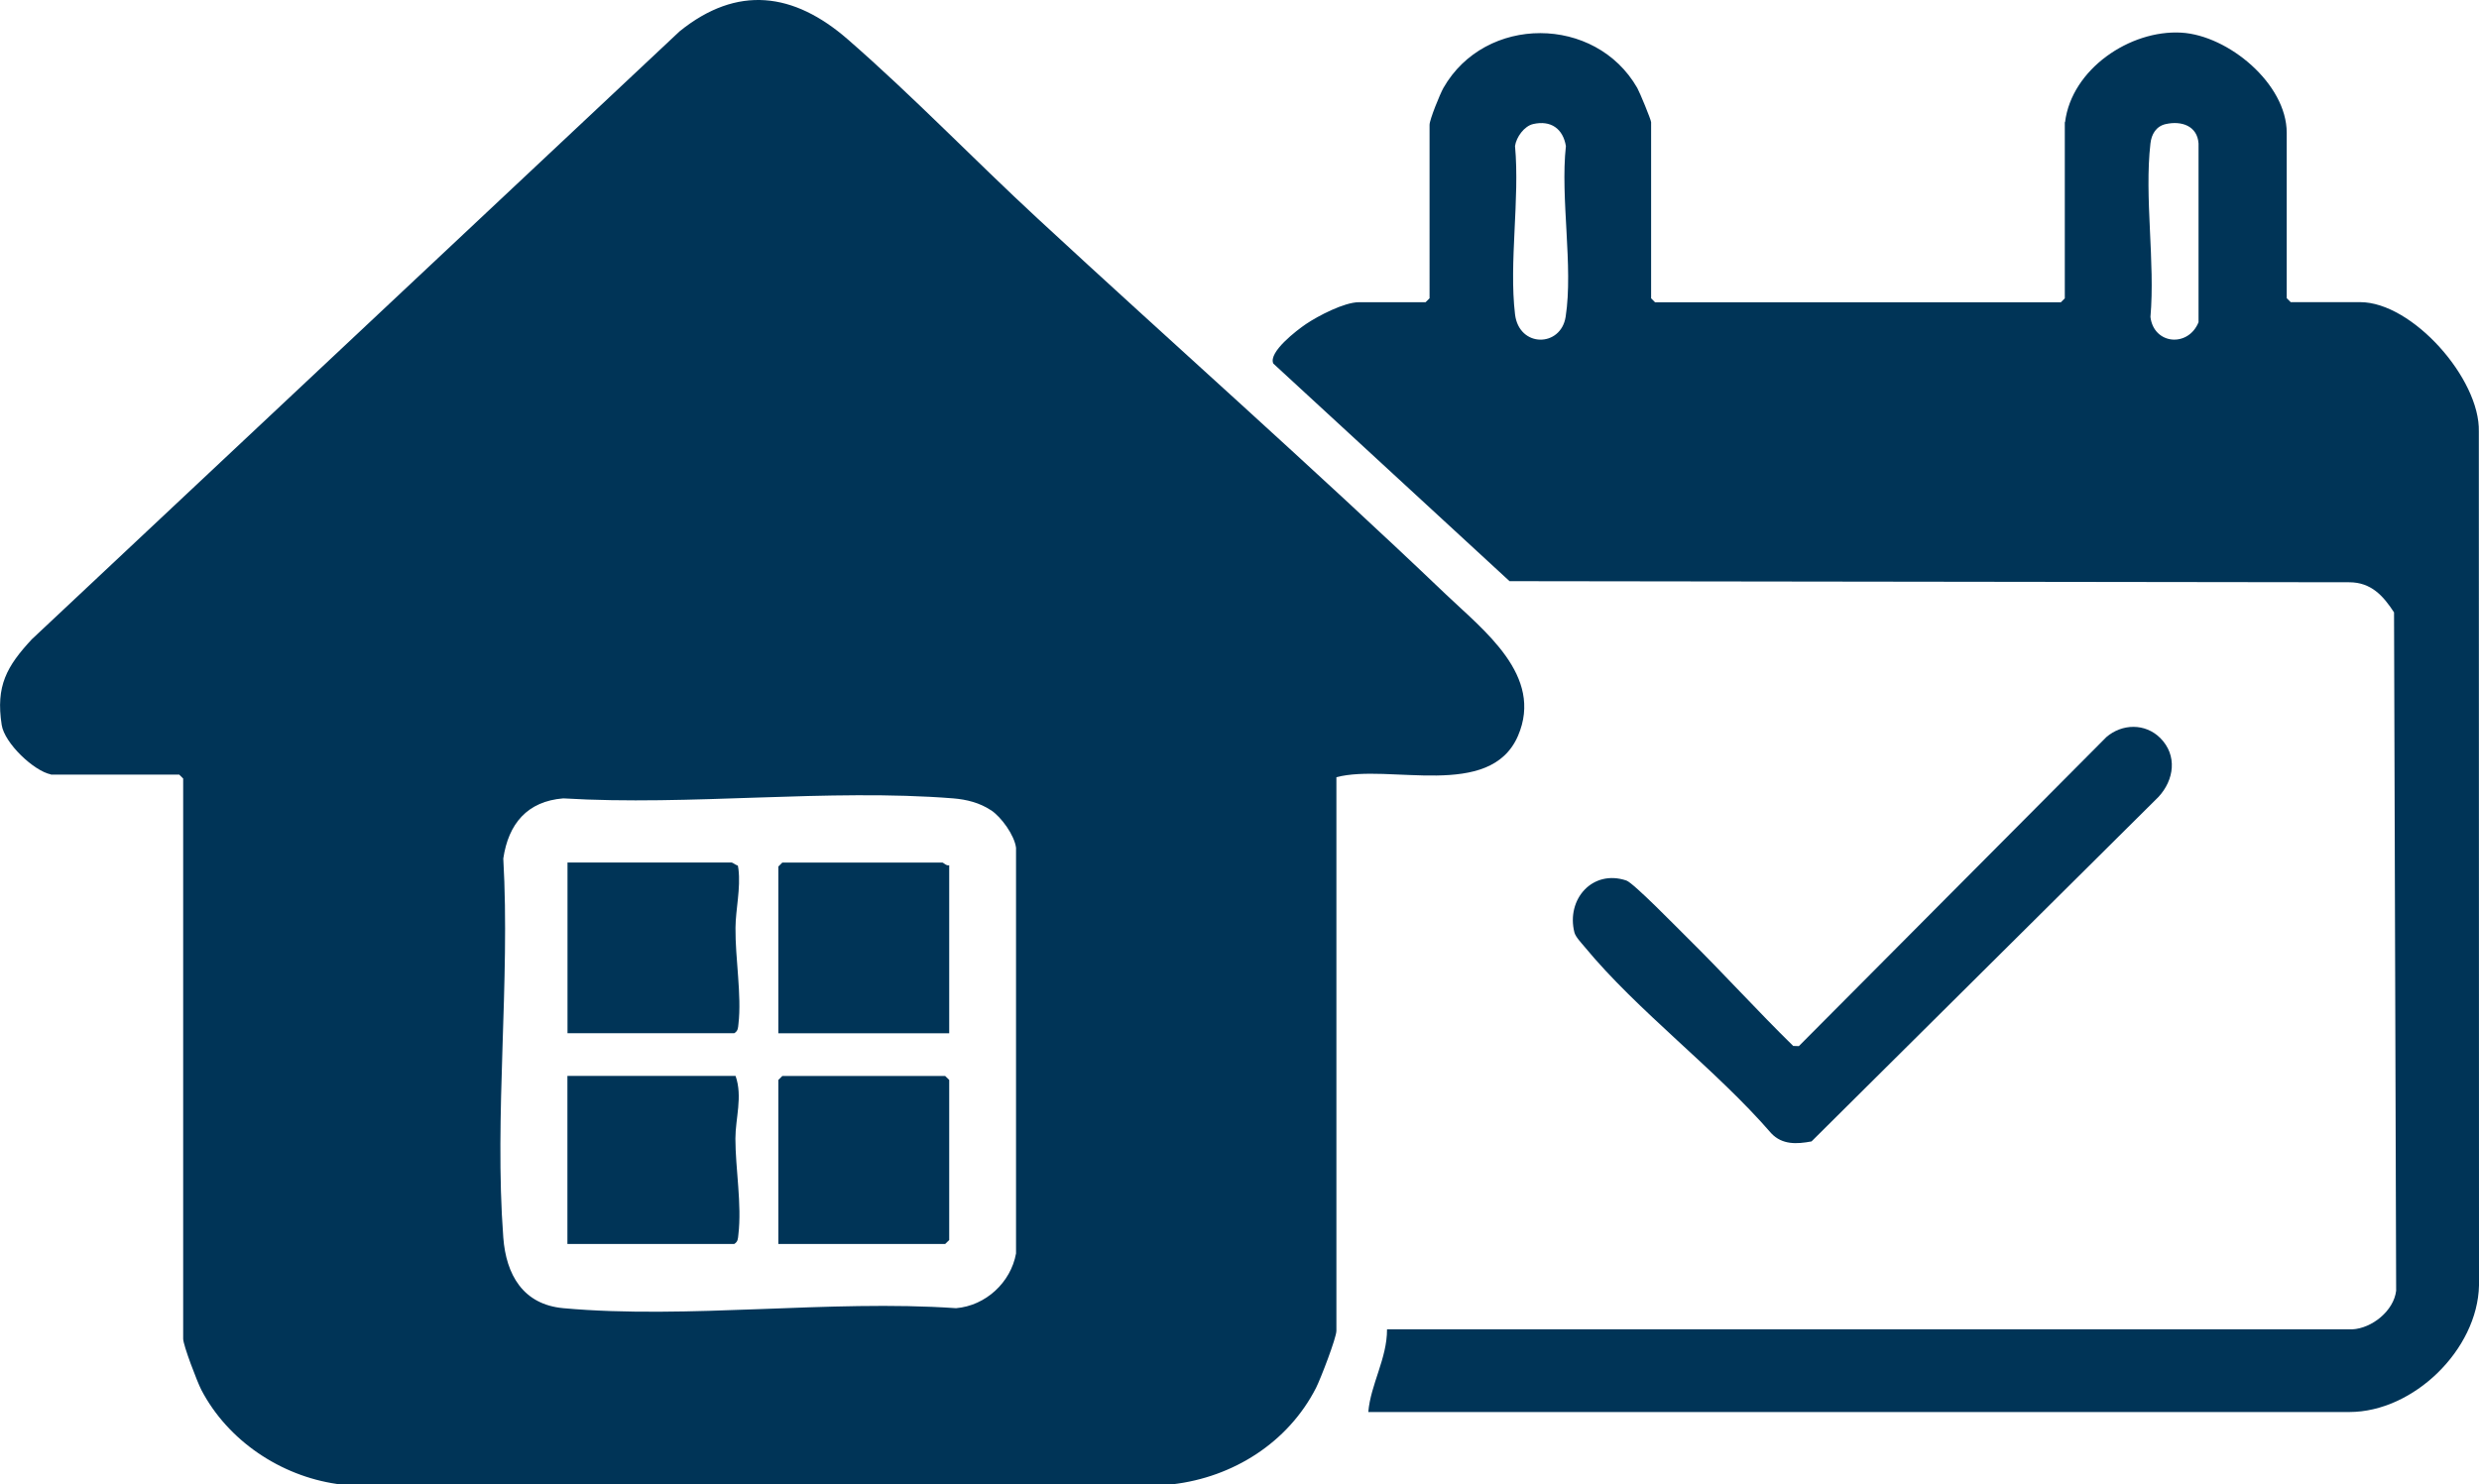
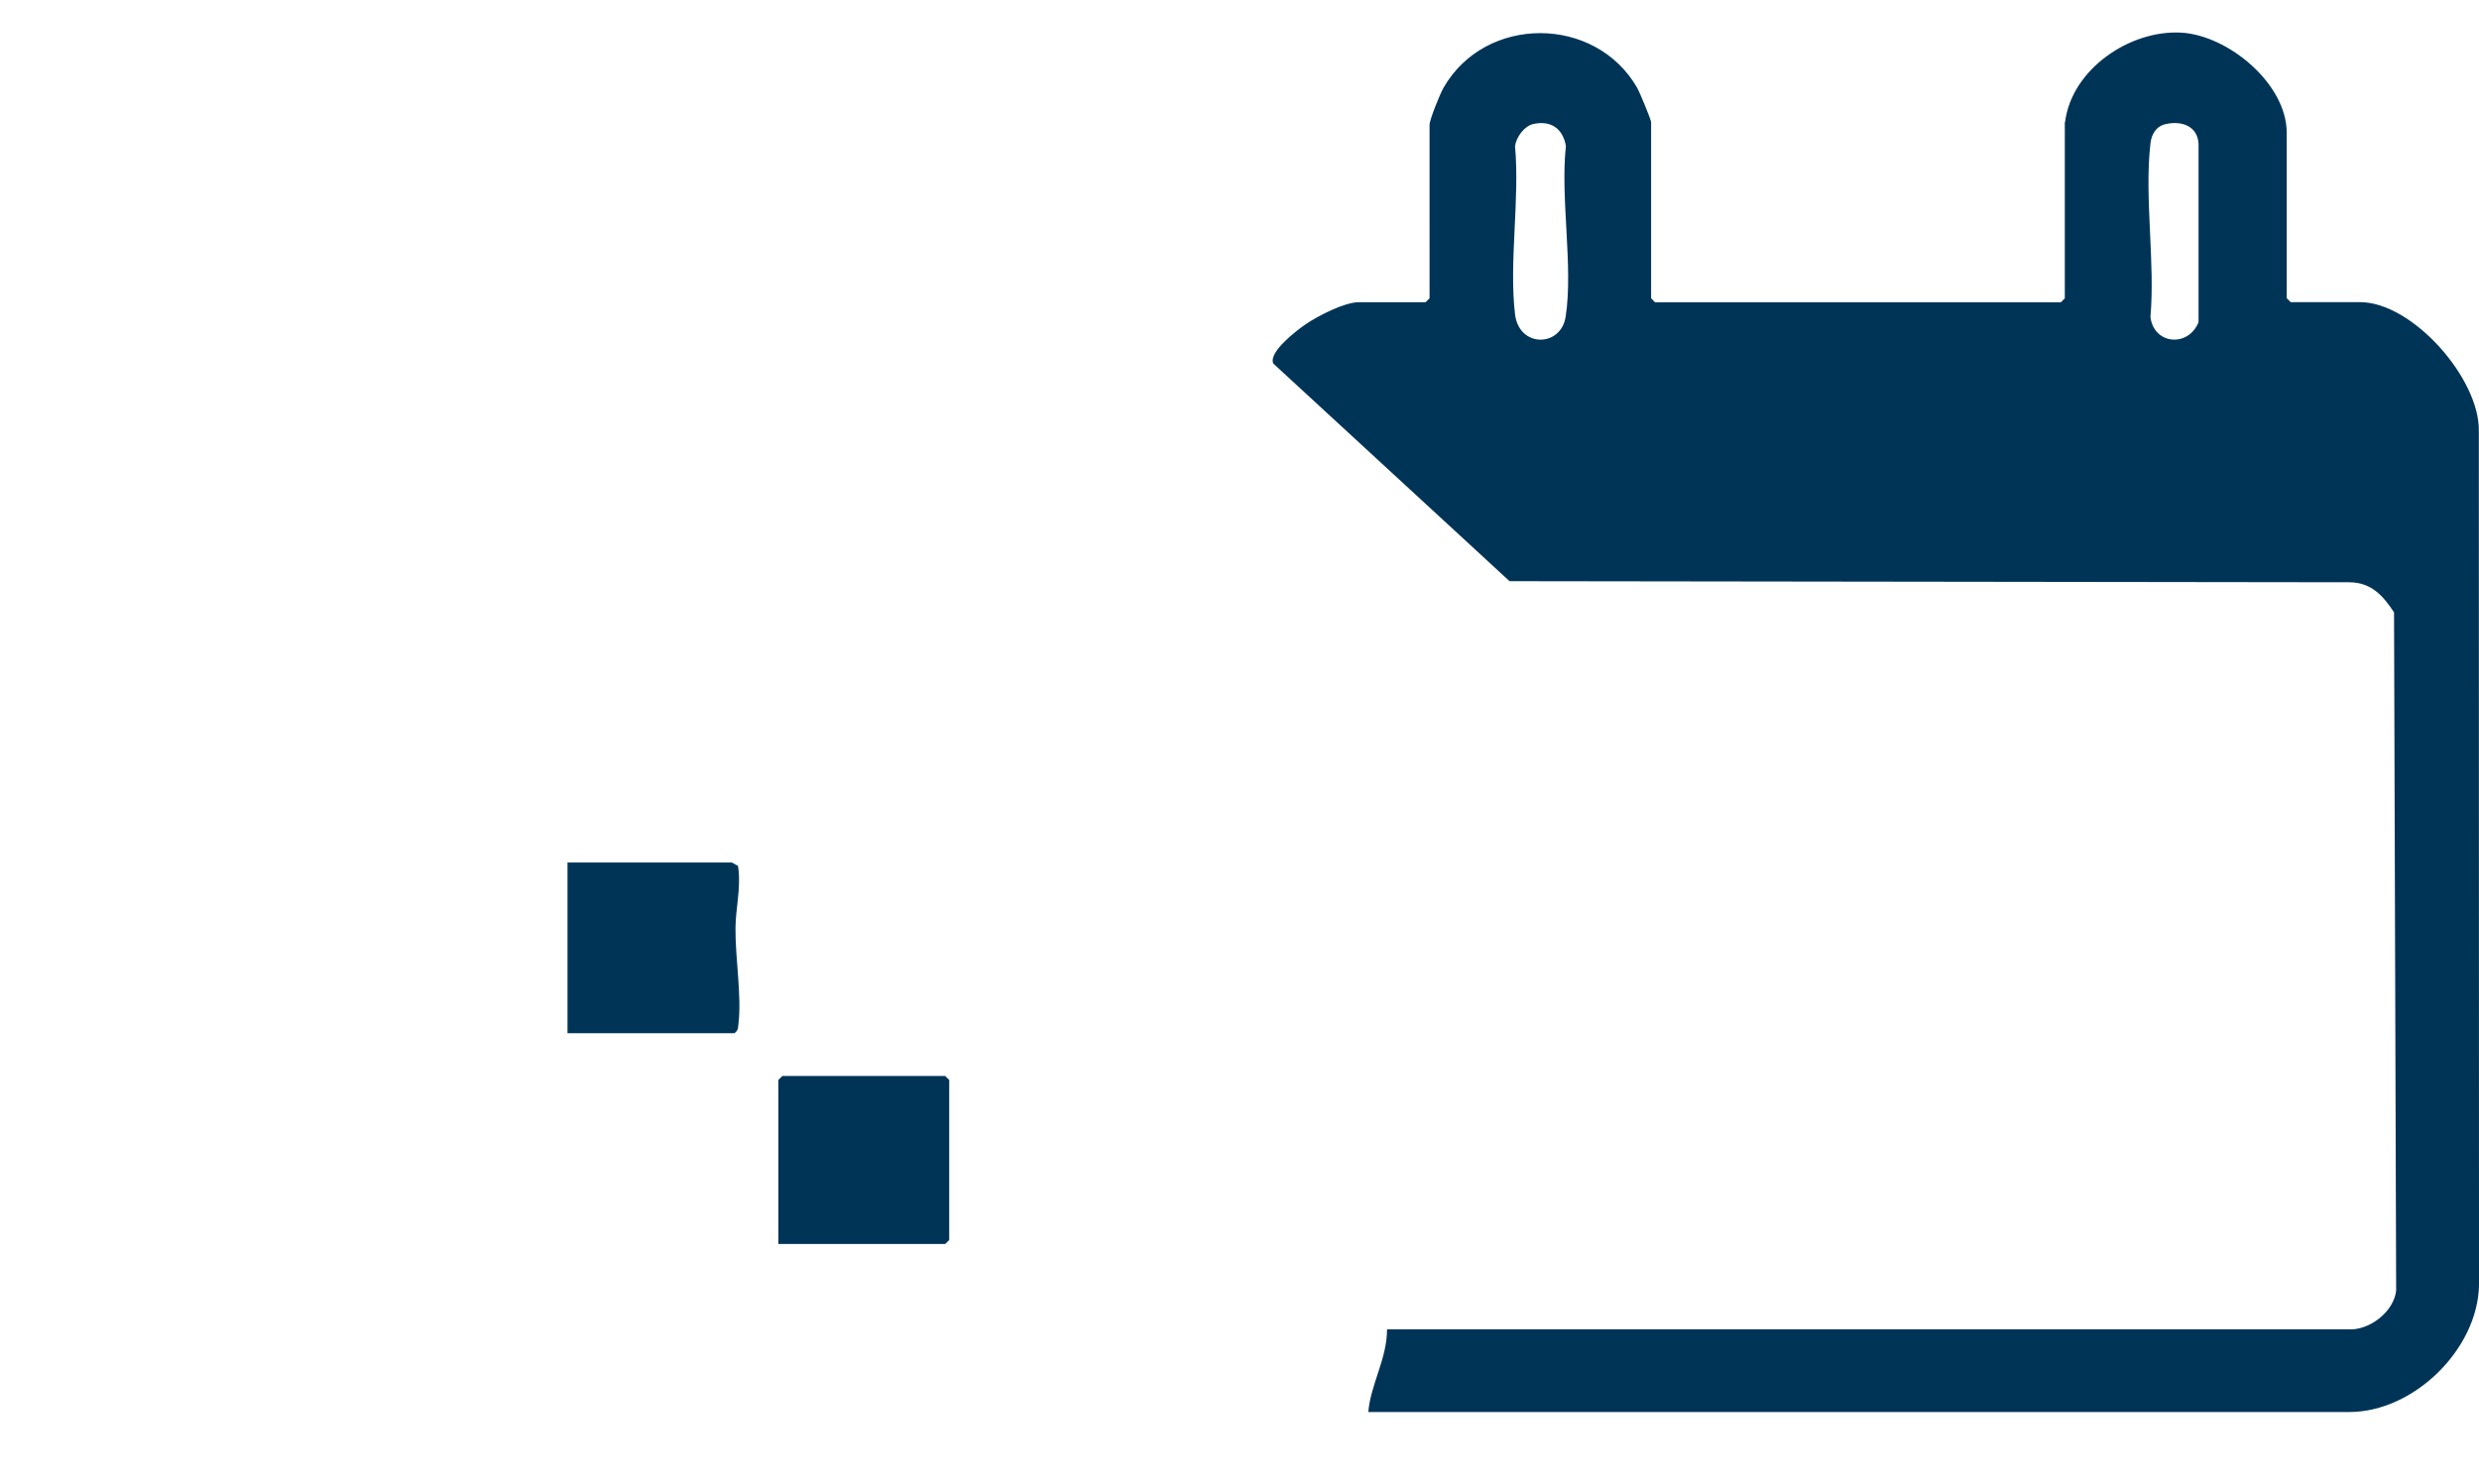
<svg xmlns="http://www.w3.org/2000/svg" id="Calque_2" viewBox="0 0 293.81 175.96">
  <g id="Calque_1-2">
-     <path fill="rgb(0, 52, 87)" d="M6.03,91.81c-2.04-.42-5.5-3.71-5.83-5.87-.72-4.62.6-6.95,3.57-10.15L80.54,3.72c6.85-5.54,13.55-4.62,19.94.95,7.73,6.73,14.94,14.24,22.46,21.2,16.08,14.89,32.57,29.45,48.42,44.59,4.47,4.27,11.63,9.64,8.55,16.78-3.31,7.65-15.26,3.25-21.52,4.9v65.63c0,.85-1.89,5.73-2.41,6.76-3.31,6.49-9.84,10.61-17.03,11.44l-99.01-.04c-6.68-.96-12.93-5.13-16.07-11.14-.48-.92-2.16-5.31-2.16-6.07v-66.42l-.47-.47H6.03ZM117.44,96.05c-1.33-.88-2.87-1.27-4.46-1.4-14.84-1.18-31.21.91-46.22,0-4.27.34-6.5,3.01-7.11,7.13.83,14.63-1.09,30.44,0,44.93.33,4.42,2.35,7.95,7.12,8.38,14.77,1.34,31.55-1.04,46.54,0,3.5-.29,6.49-3.04,7.11-6.49v-48.1c-.19-1.48-1.75-3.65-2.97-4.45Z" />
    <path fill="rgb(0, 52, 87)" d="M244.75,14.48c.78-6.28,7.69-10.96,13.78-10.61,5.58.33,12.49,6.07,12.49,11.87v19.61l.47.47h8.23c6.19,0,14.23,9.09,14.07,15.35l.02,101.22c-.17,7.62-7.77,15.01-15.36,15.01h-116.28c.27-3.27,2.23-6.34,2.22-9.8h114.39c2.35-.12,4.93-2.2,5.21-4.58l-.25-80.42c-1.29-1.98-2.72-3.56-5.29-3.57l-99.54-.13-28-25.8c-.61-1.35,2.79-3.95,3.87-4.68,1.45-.98,4.55-2.59,6.27-2.59h7.91l.47-.47V14.8c0-.62,1.24-3.66,1.64-4.37,4.95-8.69,18.02-8.65,22.98,0,.28.49,1.64,3.78,1.64,4.06v20.88l.47.47h48.09l.47-.47V14.48ZM181.7,14.71c-1.05.24-1.99,1.55-2.14,2.6.58,6.28-.73,13.82,0,19.95.48,3.99,5.44,3.93,6,.29.92-5.95-.65-14.05.03-20.23-.34-2.06-1.78-3.1-3.9-2.61ZM256.68,14.71c-1.14.26-1.69,1.2-1.81,2.3-.74,6.35.57,14.07,0,20.57.39,3.26,4.47,3.65,5.7.62v-21.19c-.14-2.08-2.01-2.72-3.88-2.3Z" />
-     <path fill="rgb(0, 52, 87)" d="M256.03,87.49c2.06,2.06,1.66,4.98-.22,7l-41.11,40.83c-1.76.33-3.47.41-4.77-.96-6.58-7.61-15.84-14.48-22.15-22.14-.36-.43-1.05-1.16-1.18-1.67-1-3.92,2.13-7.52,6.16-6.16.86.29,6.2,5.78,7.26,6.82,4.24,4.18,8.25,8.62,12.51,12.79l.67.02,36.45-36.64c1.86-1.6,4.6-1.66,6.38.11Z" />
-     <path fill="rgb(0, 52, 87)" d="M112.5,102.57v19.93h-20.25v-19.77l.47-.47h18.98c.1,0,.48.42.79.32Z" />
    <path fill="rgb(0, 52, 87)" d="M86.71,102.25c.17.03.49.31.74.37l.07.41c.28,2.3-.33,4.77-.35,6.95-.04,3.64.75,7.99.35,11.42-.05.46-.04.81-.49,1.09h-19.77v-20.24h19.46Z" />
    <polygon fill="rgb(0, 52, 87)" points="92.25 147.48 92.25 128.03 92.72 127.56 112.02 127.56 112.5 128.03 112.5 147.01 112.02 147.48 92.25 147.48" />
-     <path fill="rgb(0, 52, 87)" d="M87.18,127.56c.86,2.43-.02,5.04-.02,7.43,0,3.55.78,7.8.35,11.4-.05.46-.04.81-.49,1.09h-19.77v-19.93h19.93Z" />
  </g>
</svg>